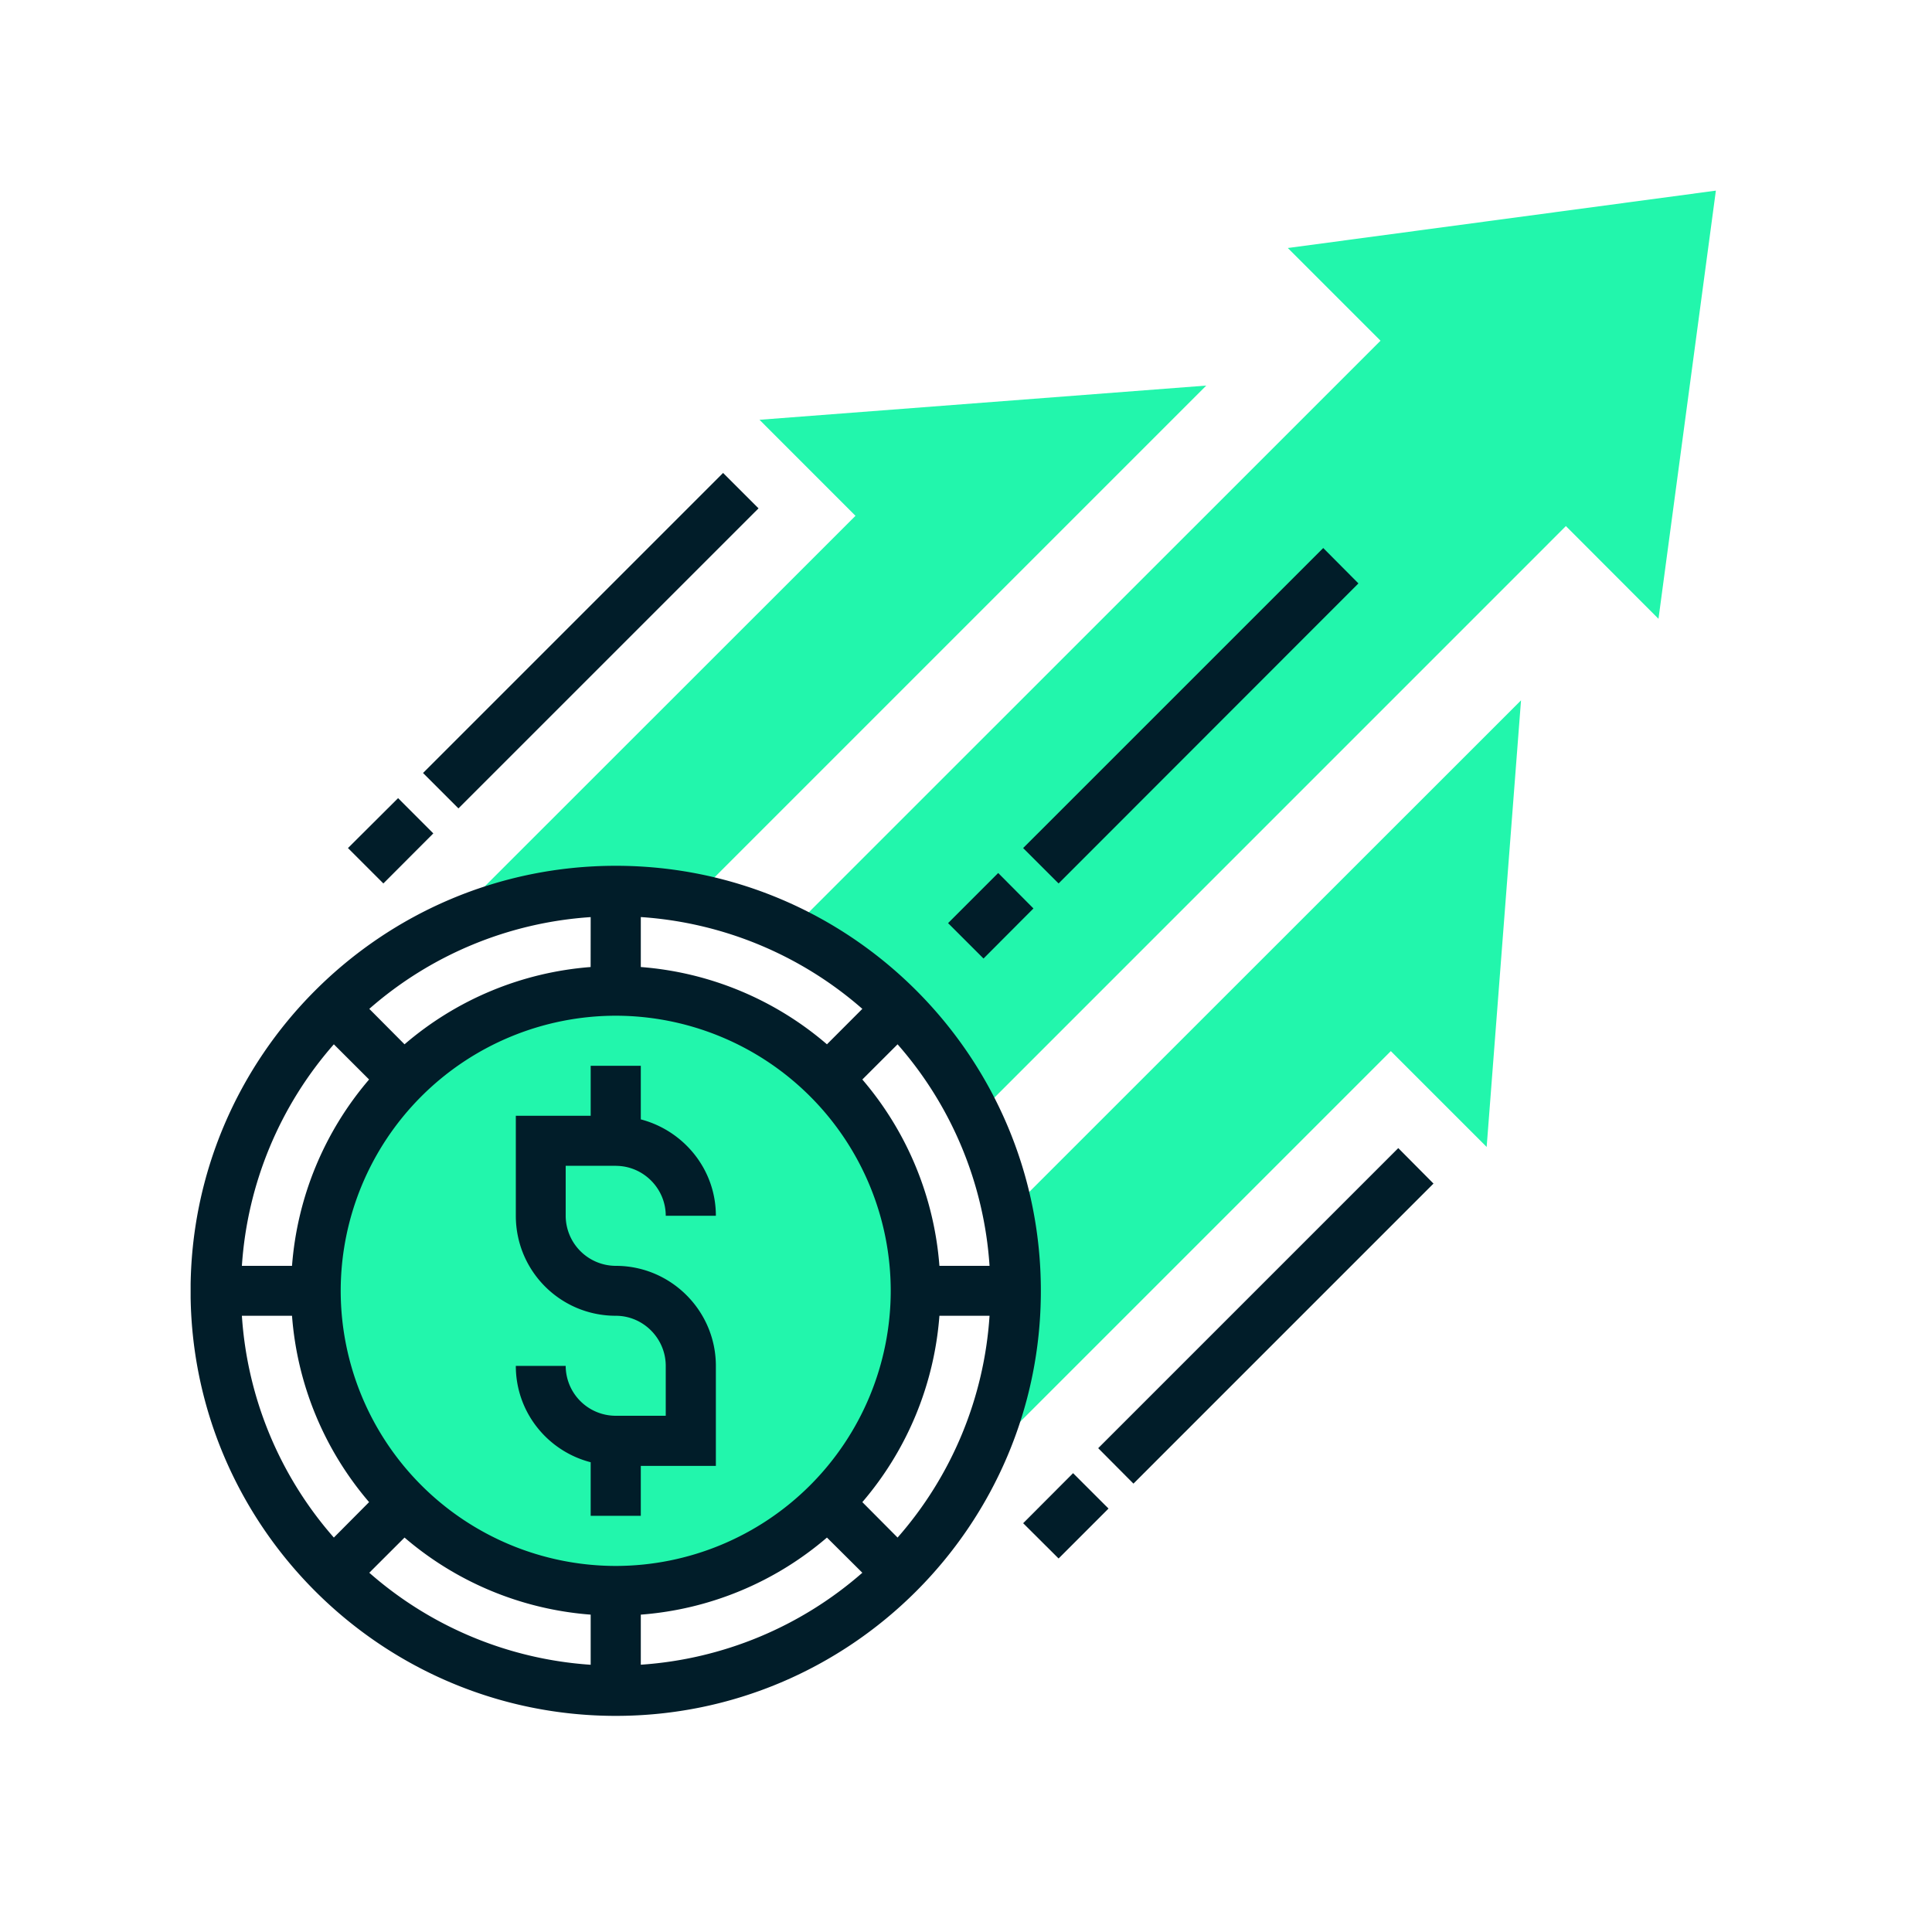
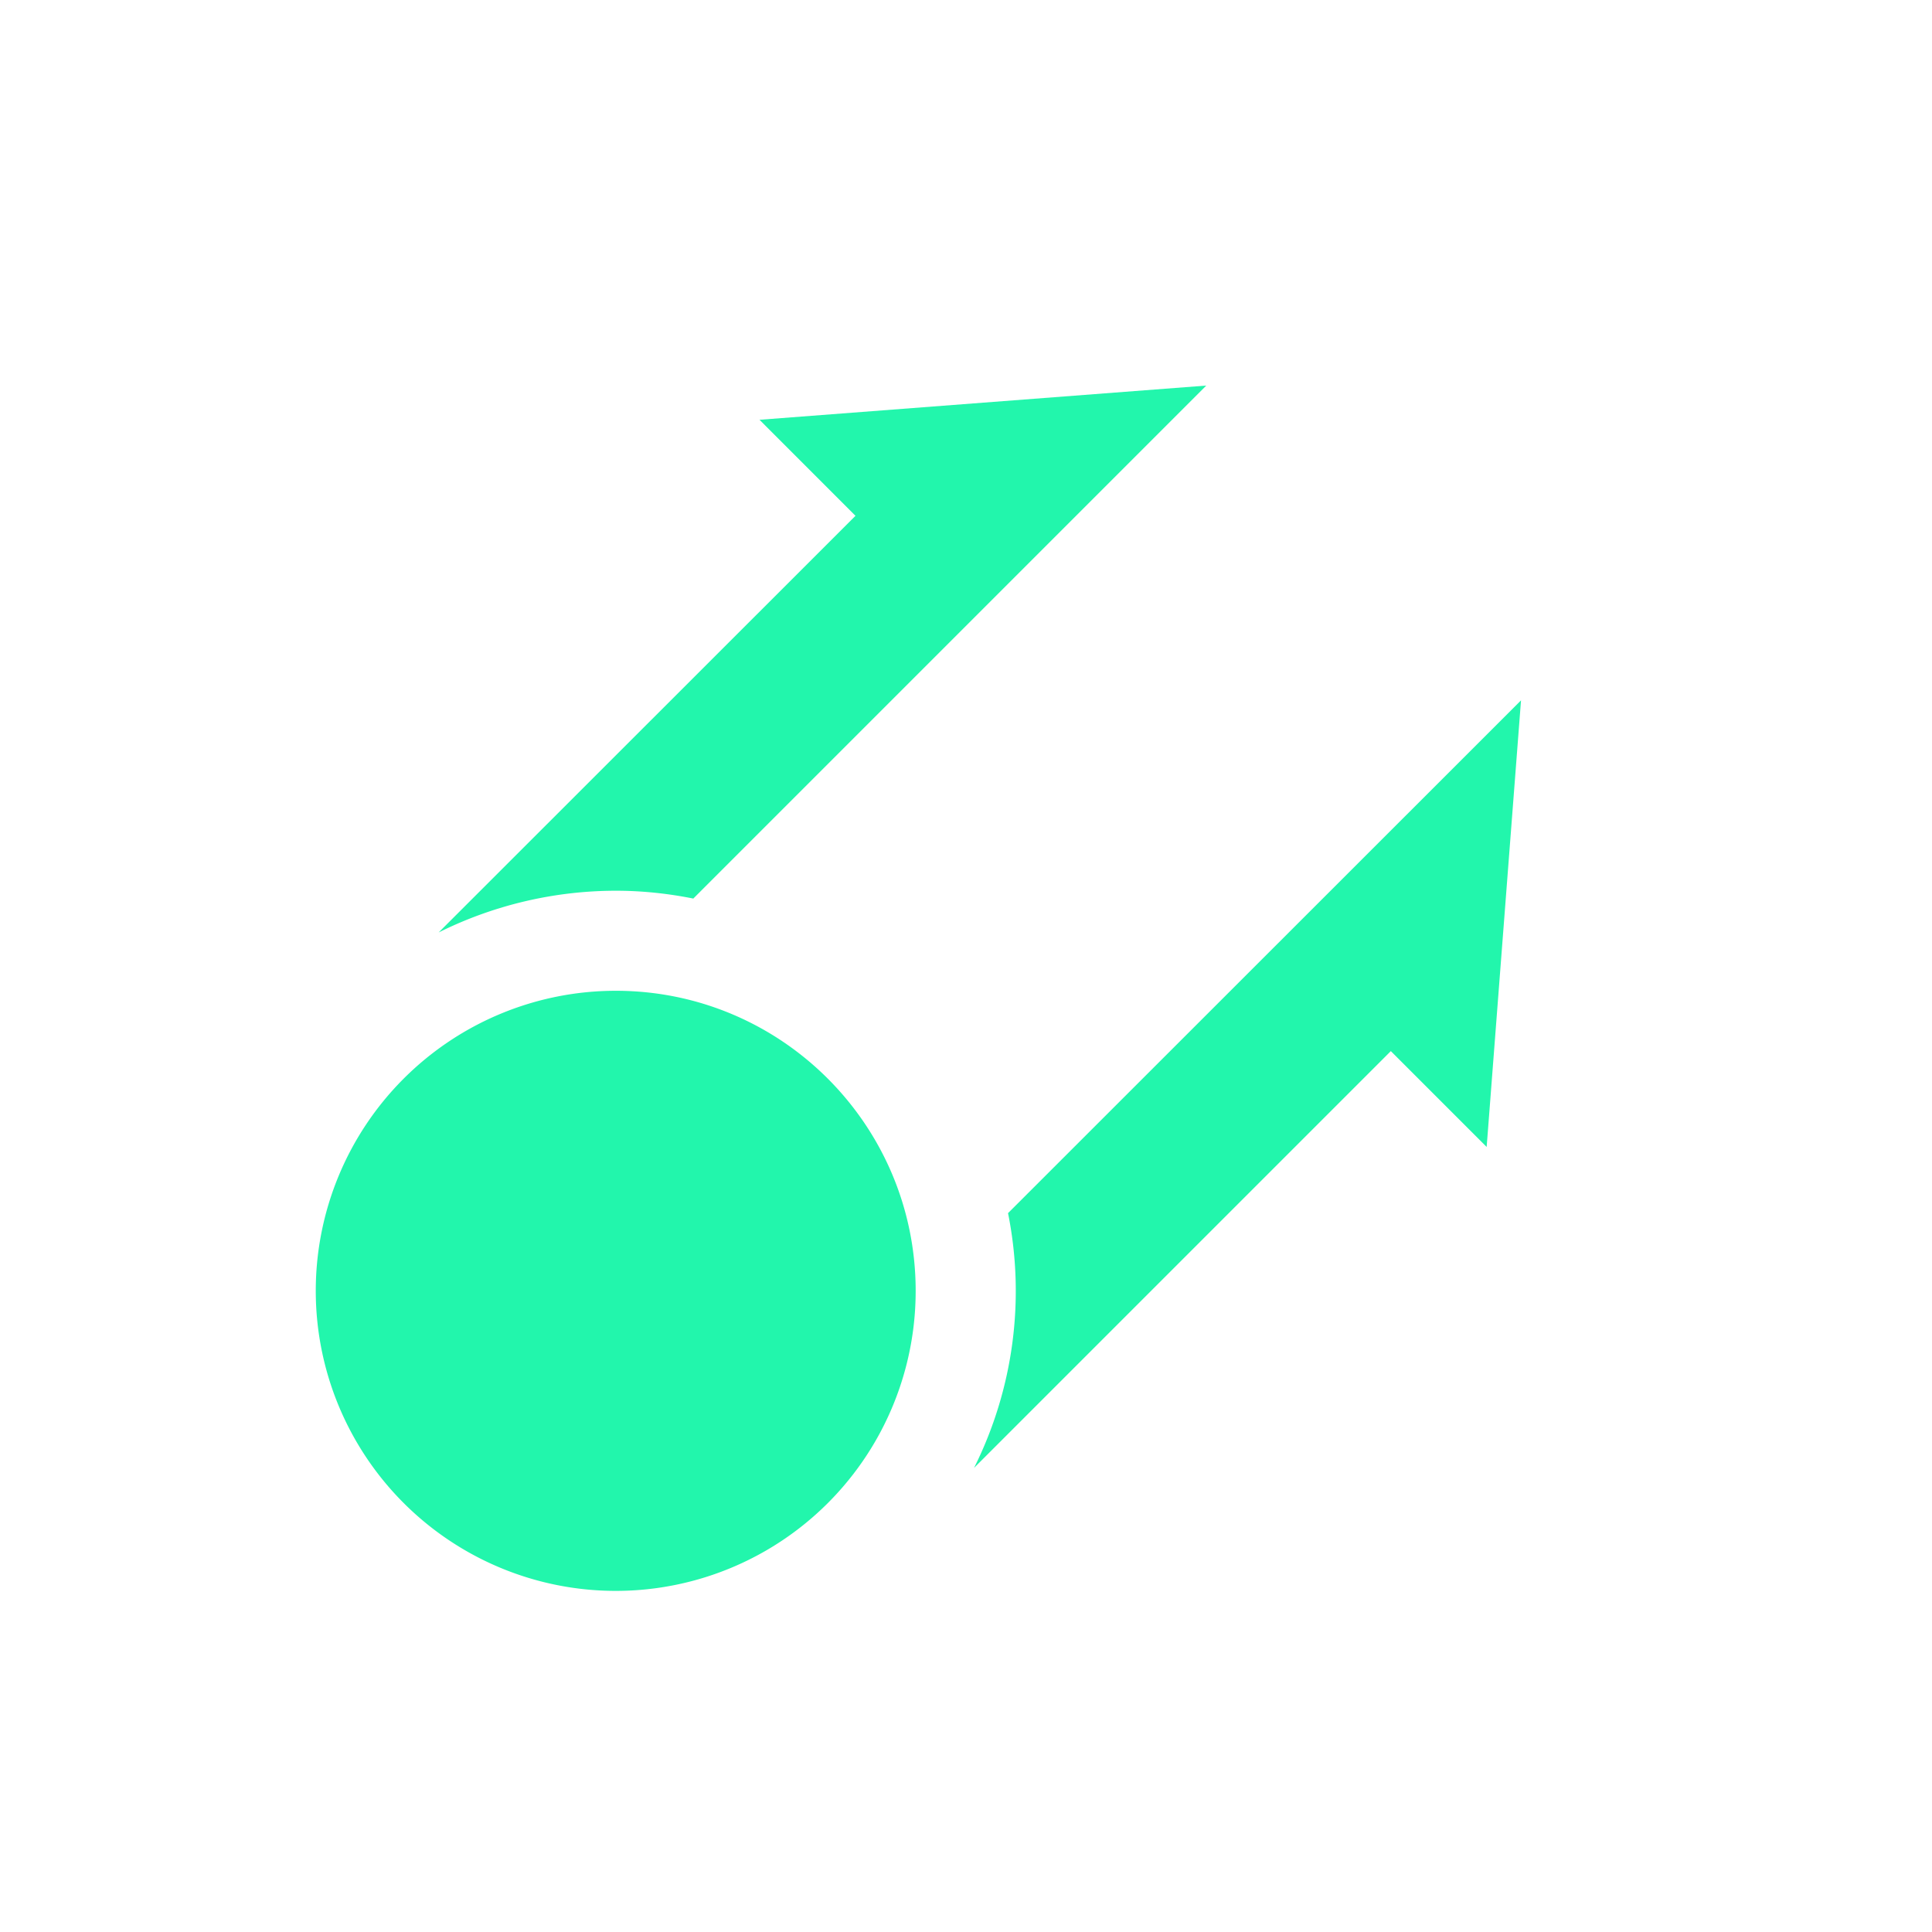
<svg xmlns="http://www.w3.org/2000/svg" width="50" height="50" version="1.0" viewBox="0 0 37.5 37.5">
  <defs>
    <clipPath id="a">
-       <path d="M15 3.7h18.305V22H15Zm0 0" />
-     </clipPath>
+       </clipPath>
    <clipPath id="b">
-       <path d="M3.7 16H21v17.305H3.7Zm0 0" />
-     </clipPath>
+       </clipPath>
  </defs>
  <g clip-path="url(#a)">
    <path fill="#22f6ac" d="m24.996 4.813 1.8 1.8-11.464 11.461a7.786 7.786 0 0 1 3.602 3.598l11.46-11.461 1.797 1.8L33.305 3.7l-8.309 1.114" />
  </g>
  <path fill="#22f6ac" d="M8.516 18.098a7.732 7.732 0 0 1 3.437-.809c.516 0 1.02.055 1.504.152l9.957-9.957-8.672.664 1.863 1.864-8.09 8.086M19.566 23.547a7.68 7.68 0 0 1-.66 4.945l8.09-8.09 1.86 1.86.667-8.668-9.957 9.953M17.773 25.055a5.82 5.82 0 0 1-5.82 5.824 5.824 5.824 0 1 1 0-11.648c3.215 0 5.82 2.609 5.82 5.824" />
  <g clip-path="url(#b)">
-     <path fill="#011d29" d="M18.234 24.57a6.293 6.293 0 0 0-1.496-3.617l.684-.683a7.24 7.24 0 0 1 1.785 4.3Zm-1.496 4.586a6.282 6.282 0 0 0 1.496-3.617h.973a7.24 7.24 0 0 1-1.785 4.305Zm-4.3 2.184a6.27 6.27 0 0 0 3.613-1.496l.687.683a7.264 7.264 0 0 1-4.3 1.785Zm-4.586-1.496a6.27 6.27 0 0 0 3.613 1.496v.973a7.242 7.242 0 0 1-4.297-1.786Zm-2.184-4.305a6.282 6.282 0 0 0 1.496 3.617l-.684.688a7.24 7.24 0 0 1-1.785-4.305Zm1.496-4.586a6.293 6.293 0 0 0-1.496 3.617h-.973a7.24 7.24 0 0 1 1.785-4.3Zm4.3-2.183a6.275 6.275 0 0 0-3.612 1.5l-.684-.688a7.238 7.238 0 0 1 4.297-1.781Zm4.587 1.5a6.275 6.275 0 0 0-3.613-1.5v-.97a7.26 7.26 0 0 1 4.3 1.782Zm-4.098 10.125a5.345 5.345 0 0 1-5.34-5.34 5.345 5.345 0 0 1 5.34-5.34 5.344 5.344 0 0 1 5.336 5.34 5.344 5.344 0 0 1-5.336 5.34Zm0-13.59c-4.55 0-8.254 3.699-8.254 8.25 0 4.55 3.703 8.25 8.254 8.25 4.547 0 8.25-3.7 8.25-8.25 0-4.551-3.703-8.25-8.25-8.25" />
-   </g>
-   <path fill="#011d29" d="M11.953 22.629c.531 0 .969.437.969.969h.973c0-.903-.625-1.653-1.457-1.871v-1.04h-.973v.97h-1.453v1.94c0 1.075.867 1.942 1.941 1.942.531 0 .969.438.969.973v.968h-.969a.972.972 0 0 1-.973-.968h-.968c0 .902.62 1.656 1.453 1.87v1.04h.973v-.969h1.457v-1.941c0-1.07-.872-1.942-1.942-1.942a.975.975 0 0 1-.973-.972v-.97h.973M20.059 17.633l-.684-.688-.973.973.688.687.969-.972M26.367 11.324l-.683-.687-5.825 5.824.688.687 5.82-5.824M27.14 22.285l-5.824 5.824.684.688 5.824-5.824-.683-.688M19.86 29.566l.687.684.969-.969-.688-.687-.969.972M14.723 9.867l-.688-.687-5.824 5.824.687.687 5.825-5.824M8.41 16.176l-.683-.684-.973.969.687.687.97-.972" />
+     </g>
</svg>